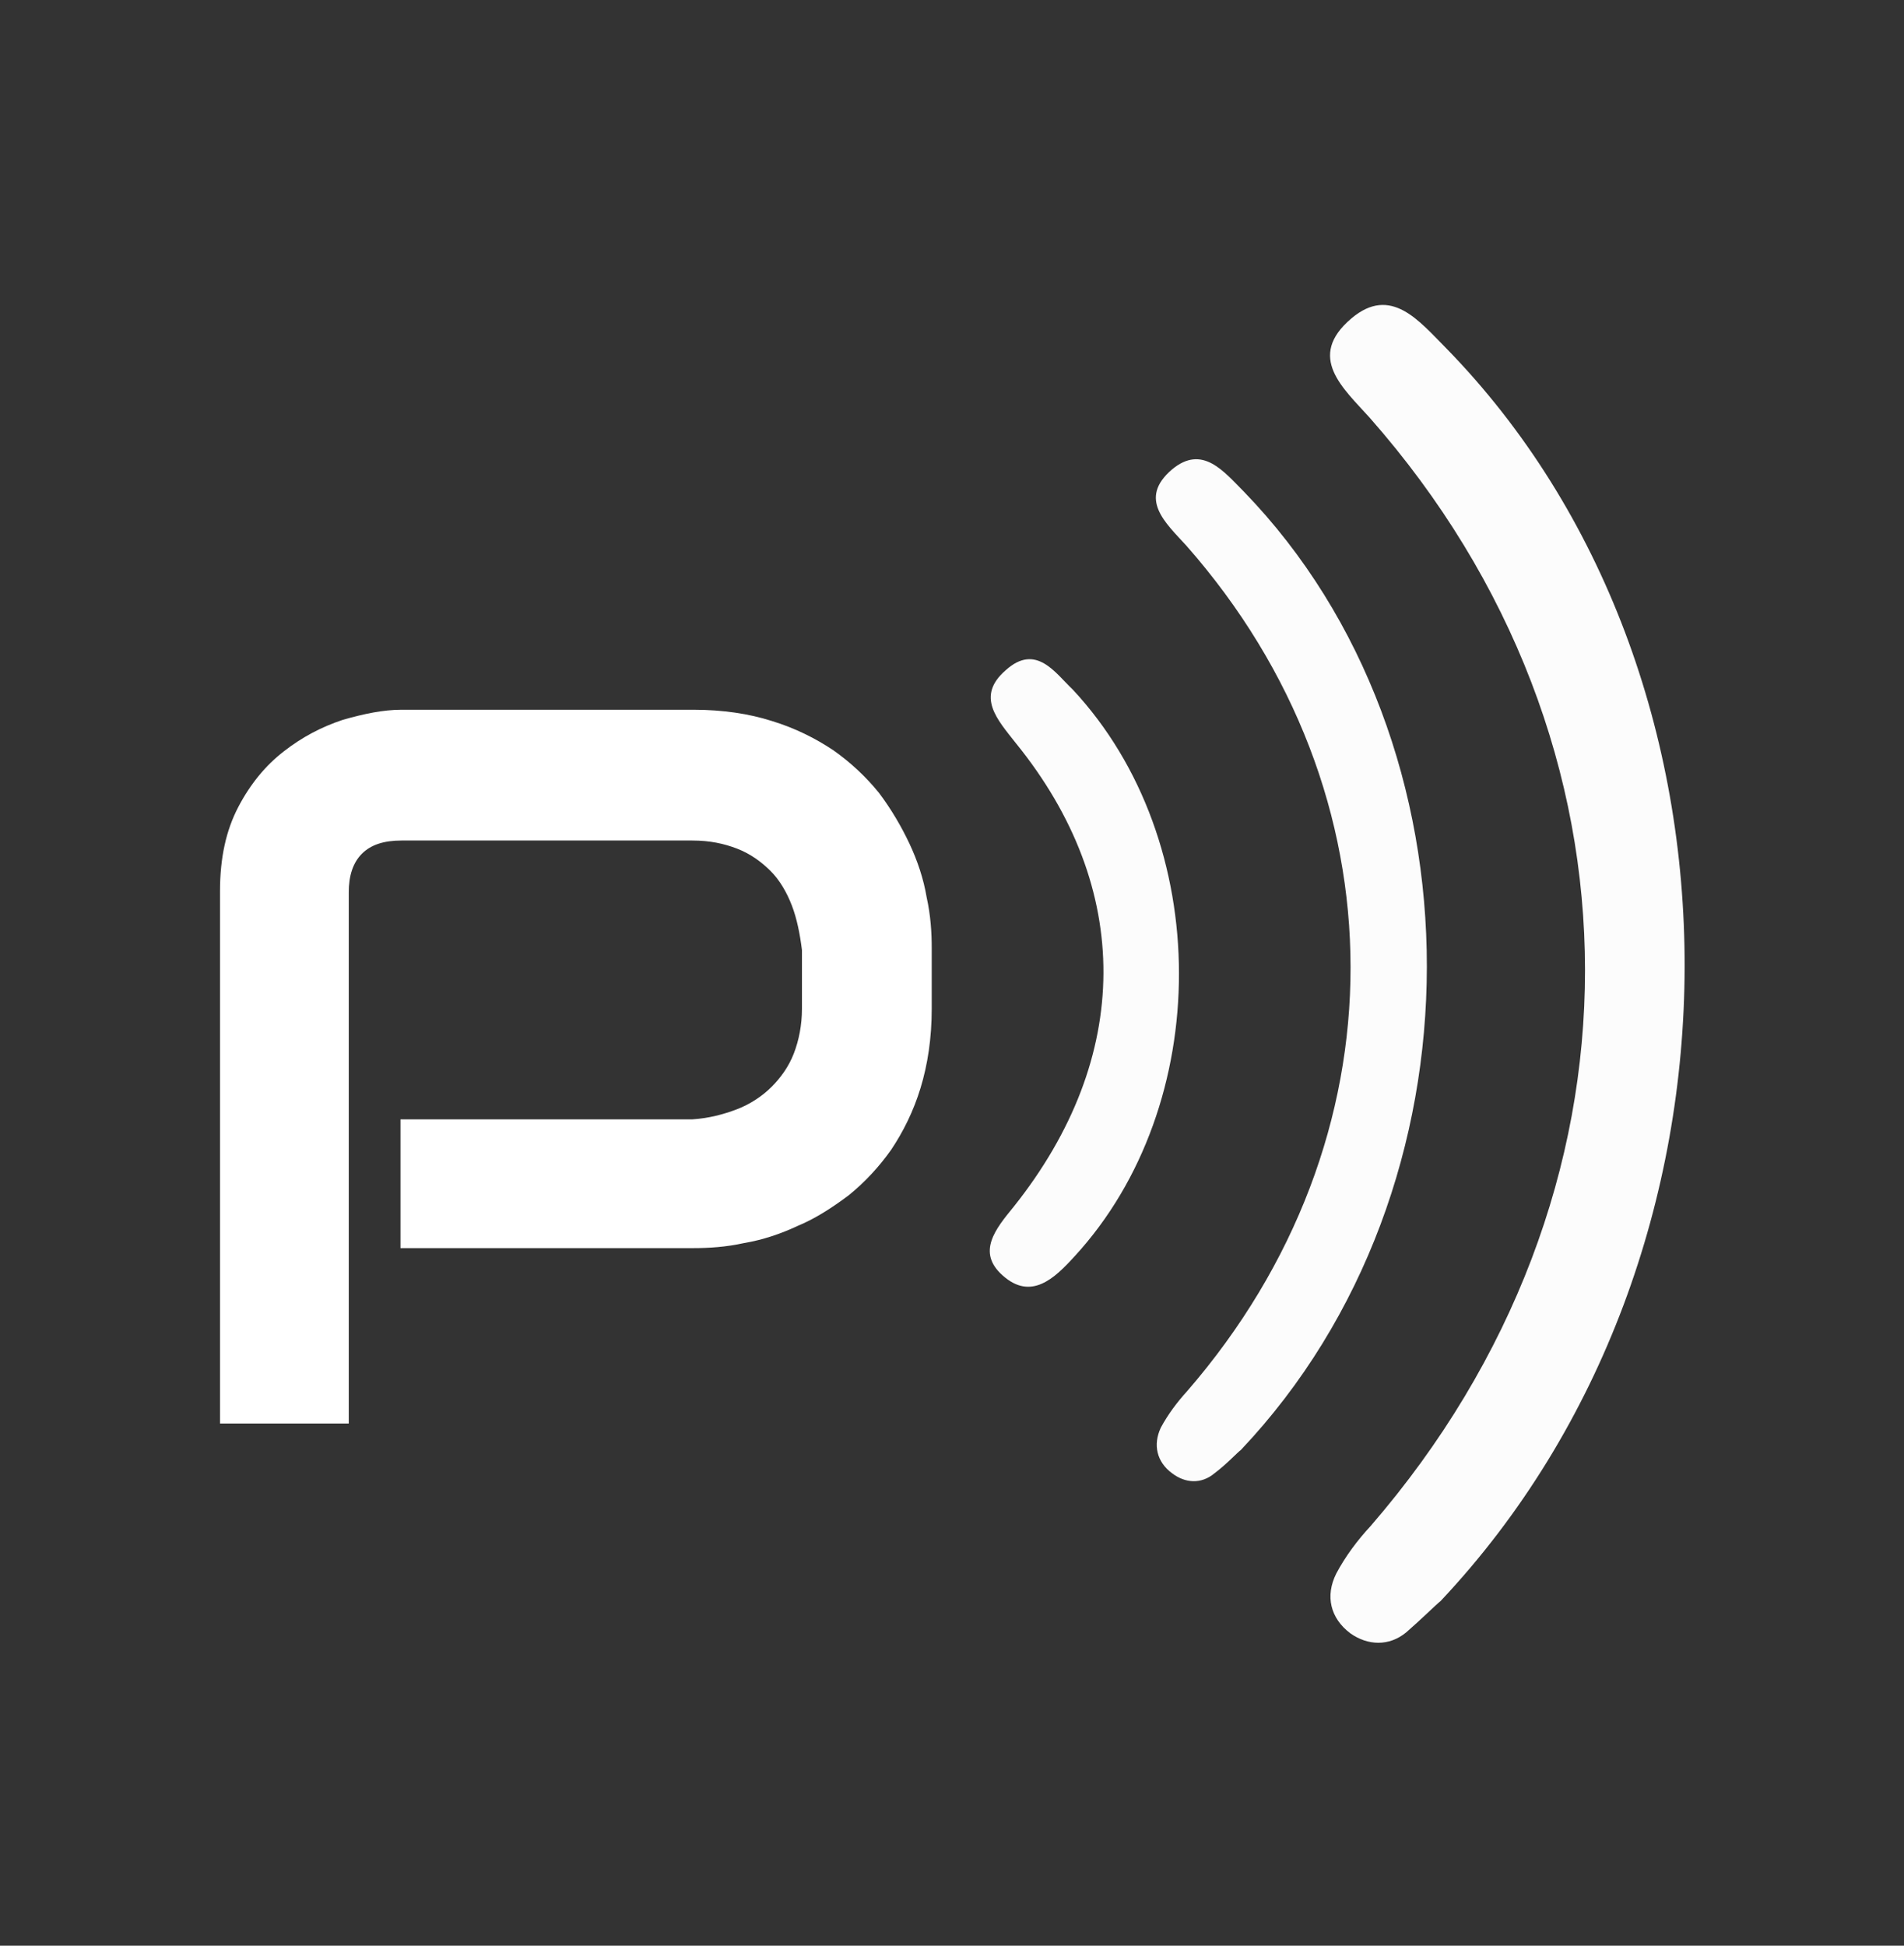
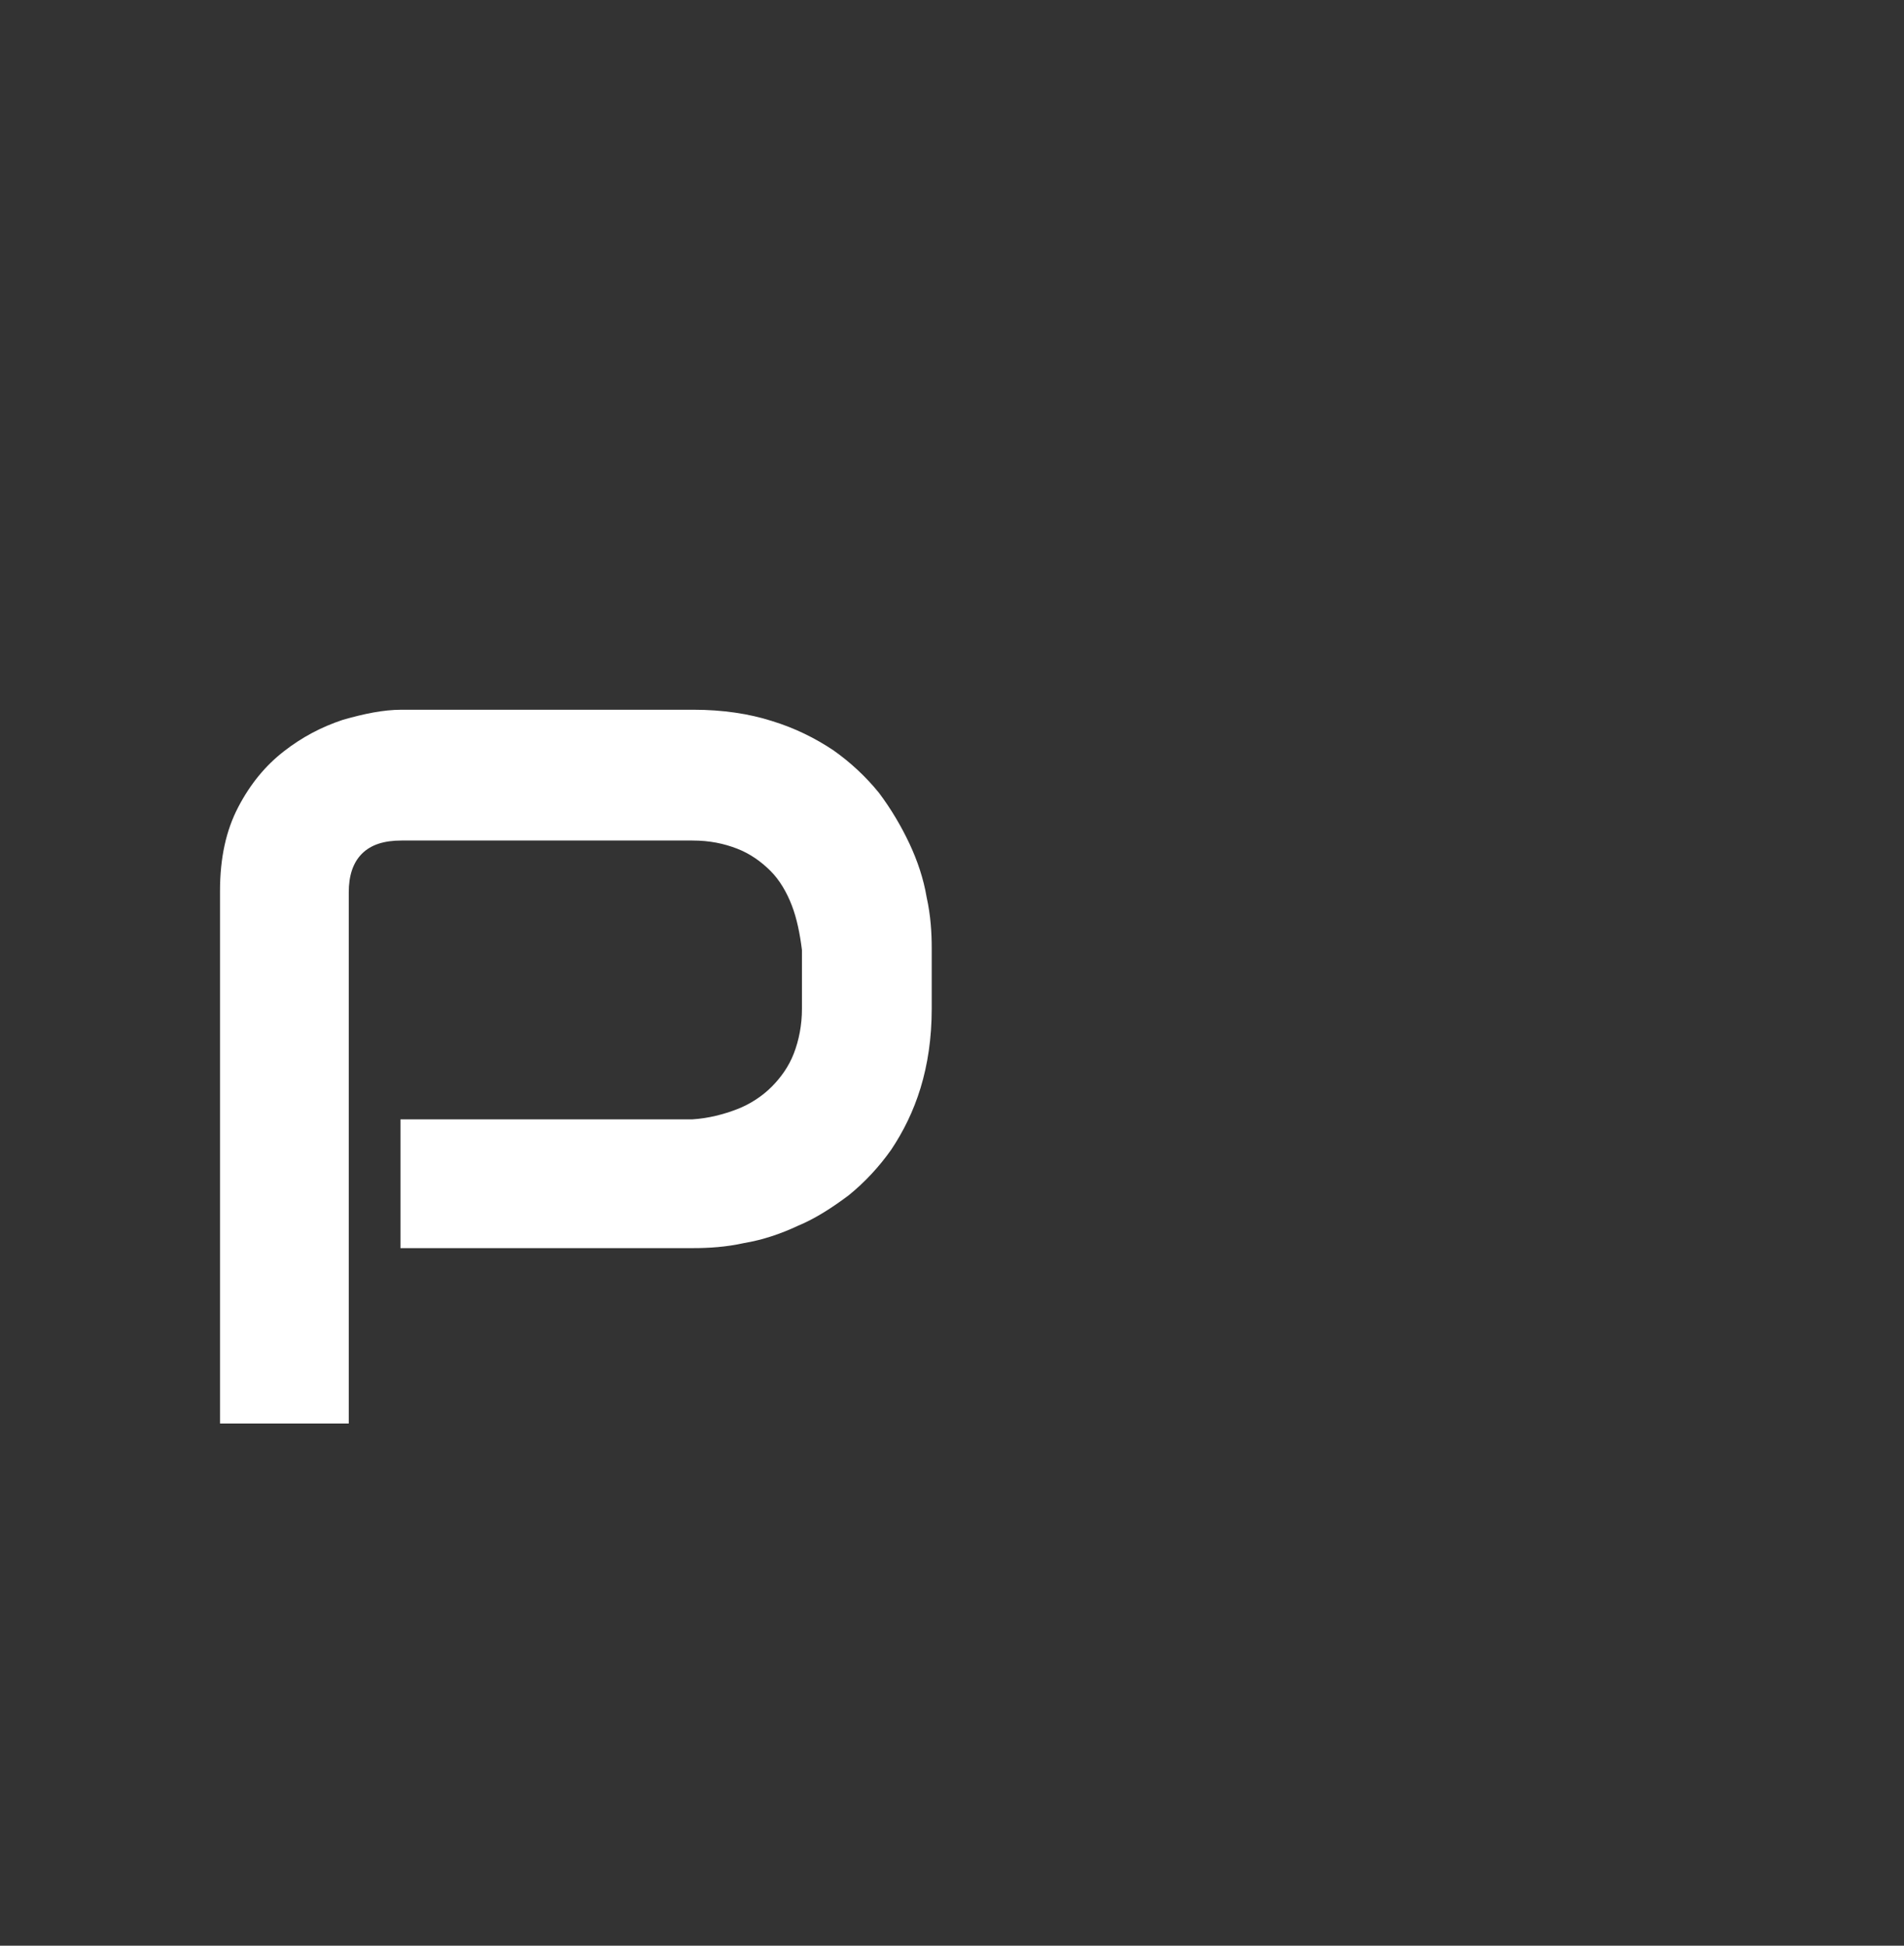
<svg xmlns="http://www.w3.org/2000/svg" id="Layer_1" x="0px" y="0px" viewBox="0 0 187.8 191.9" style="enable-background:new 0 0 187.8 191.9;" xml:space="preserve">
  <rect x="0" y="0" width="187.8" height="191.9" fill="#333333" stroke="none" />
  <style type="text/css"> .st0{fill:#FFFFFF;} .st1{fill:#FCFCFC;} </style>
  <g>
    <path class="st0" d="M91.9,99.5c0,2.9-0.4,5.5-1.1,7.8c-0.7,2.3-1.7,4.3-2.9,6.1c-1.2,1.7-2.6,3.2-4.2,4.5c-1.6,1.2-3.3,2.3-5,3 c-1.7,0.8-3.5,1.4-5.3,1.7c-1.8,0.4-3.5,0.5-5,0.5H39.5v-12.7h28.8c1.6-0.1,3.1-0.5,4.4-1c1.3-0.5,2.5-1.3,3.4-2.2 c0.9-0.9,1.7-2,2.2-3.3c0.5-1.3,0.8-2.8,0.8-4.4v-5.8c-0.2-1.6-0.5-3.1-1-4.4c-0.5-1.3-1.2-2.5-2.1-3.4c-0.9-0.9-2-1.7-3.3-2.2 c-1.3-0.5-2.7-0.8-4.4-0.8H39.6c-1.7,0-3,0.4-3.9,1.3c-0.9,0.9-1.3,2.2-1.3,3.8v52.4H21.7V87.9c0-3.3,0.6-6,1.8-8.3 c1.2-2.3,2.7-4.1,4.5-5.5c1.8-1.4,3.7-2.4,5.8-3.1c2.1-0.6,4-1,5.8-1h28.8c2.9,0,5.5,0.4,7.7,1.1c2.3,0.7,4.3,1.7,6.1,2.9 c1.7,1.2,3.2,2.6,4.5,4.2c1.2,1.6,2.2,3.3,3,5c0.8,1.7,1.4,3.5,1.7,5.3c0.4,1.8,0.5,3.5,0.5,5V99.5z" />
  </g>
-   <path class="st1" d="M122.4,143c-0.4,0.3-1.4,1.4-2.6,2.3c-1.3,1.1-2.9,1-4.2,0c-1.5-1.1-1.9-2.8-1.1-4.5c0.7-1.3,1.6-2.5,2.6-3.6 c21.5-24.8,21.5-58.9-0.1-83.4c-2-2.2-4.8-4.6-1.4-7.5c3-2.5,5.1,0.2,7.1,2.2C146.7,73.3,146.9,117.1,122.4,143z" />
-   <path class="st1" d="M142.1,157.9c-0.5,0.4-1.9,1.8-3.4,3.1c-1.7,1.4-3.8,1.3-5.5,0.1c-2-1.5-2.5-3.7-1.4-5.9 c0.9-1.7,2.1-3.3,3.4-4.7c28.2-32.6,28.2-77.2-0.1-109.3c-2.6-2.9-6.3-6-1.8-9.8c3.9-3.3,6.7,0.3,9.3,2.9 C174,66.4,174.2,123.8,142.1,157.9z" />
-   <path class="st1" d="M105.8,68c14,15,13.9,41,0.2,55.9c-2,2.2-4.3,4.4-7.1,1.9c-2.6-2.3-0.7-4.6,1.1-6.8 c11.7-14.7,11.8-31.4,0.2-45.7c-1.8-2.3-4-4.6-1-7.2C102.2,63.4,104.1,66.4,105.8,68z" />
</svg>